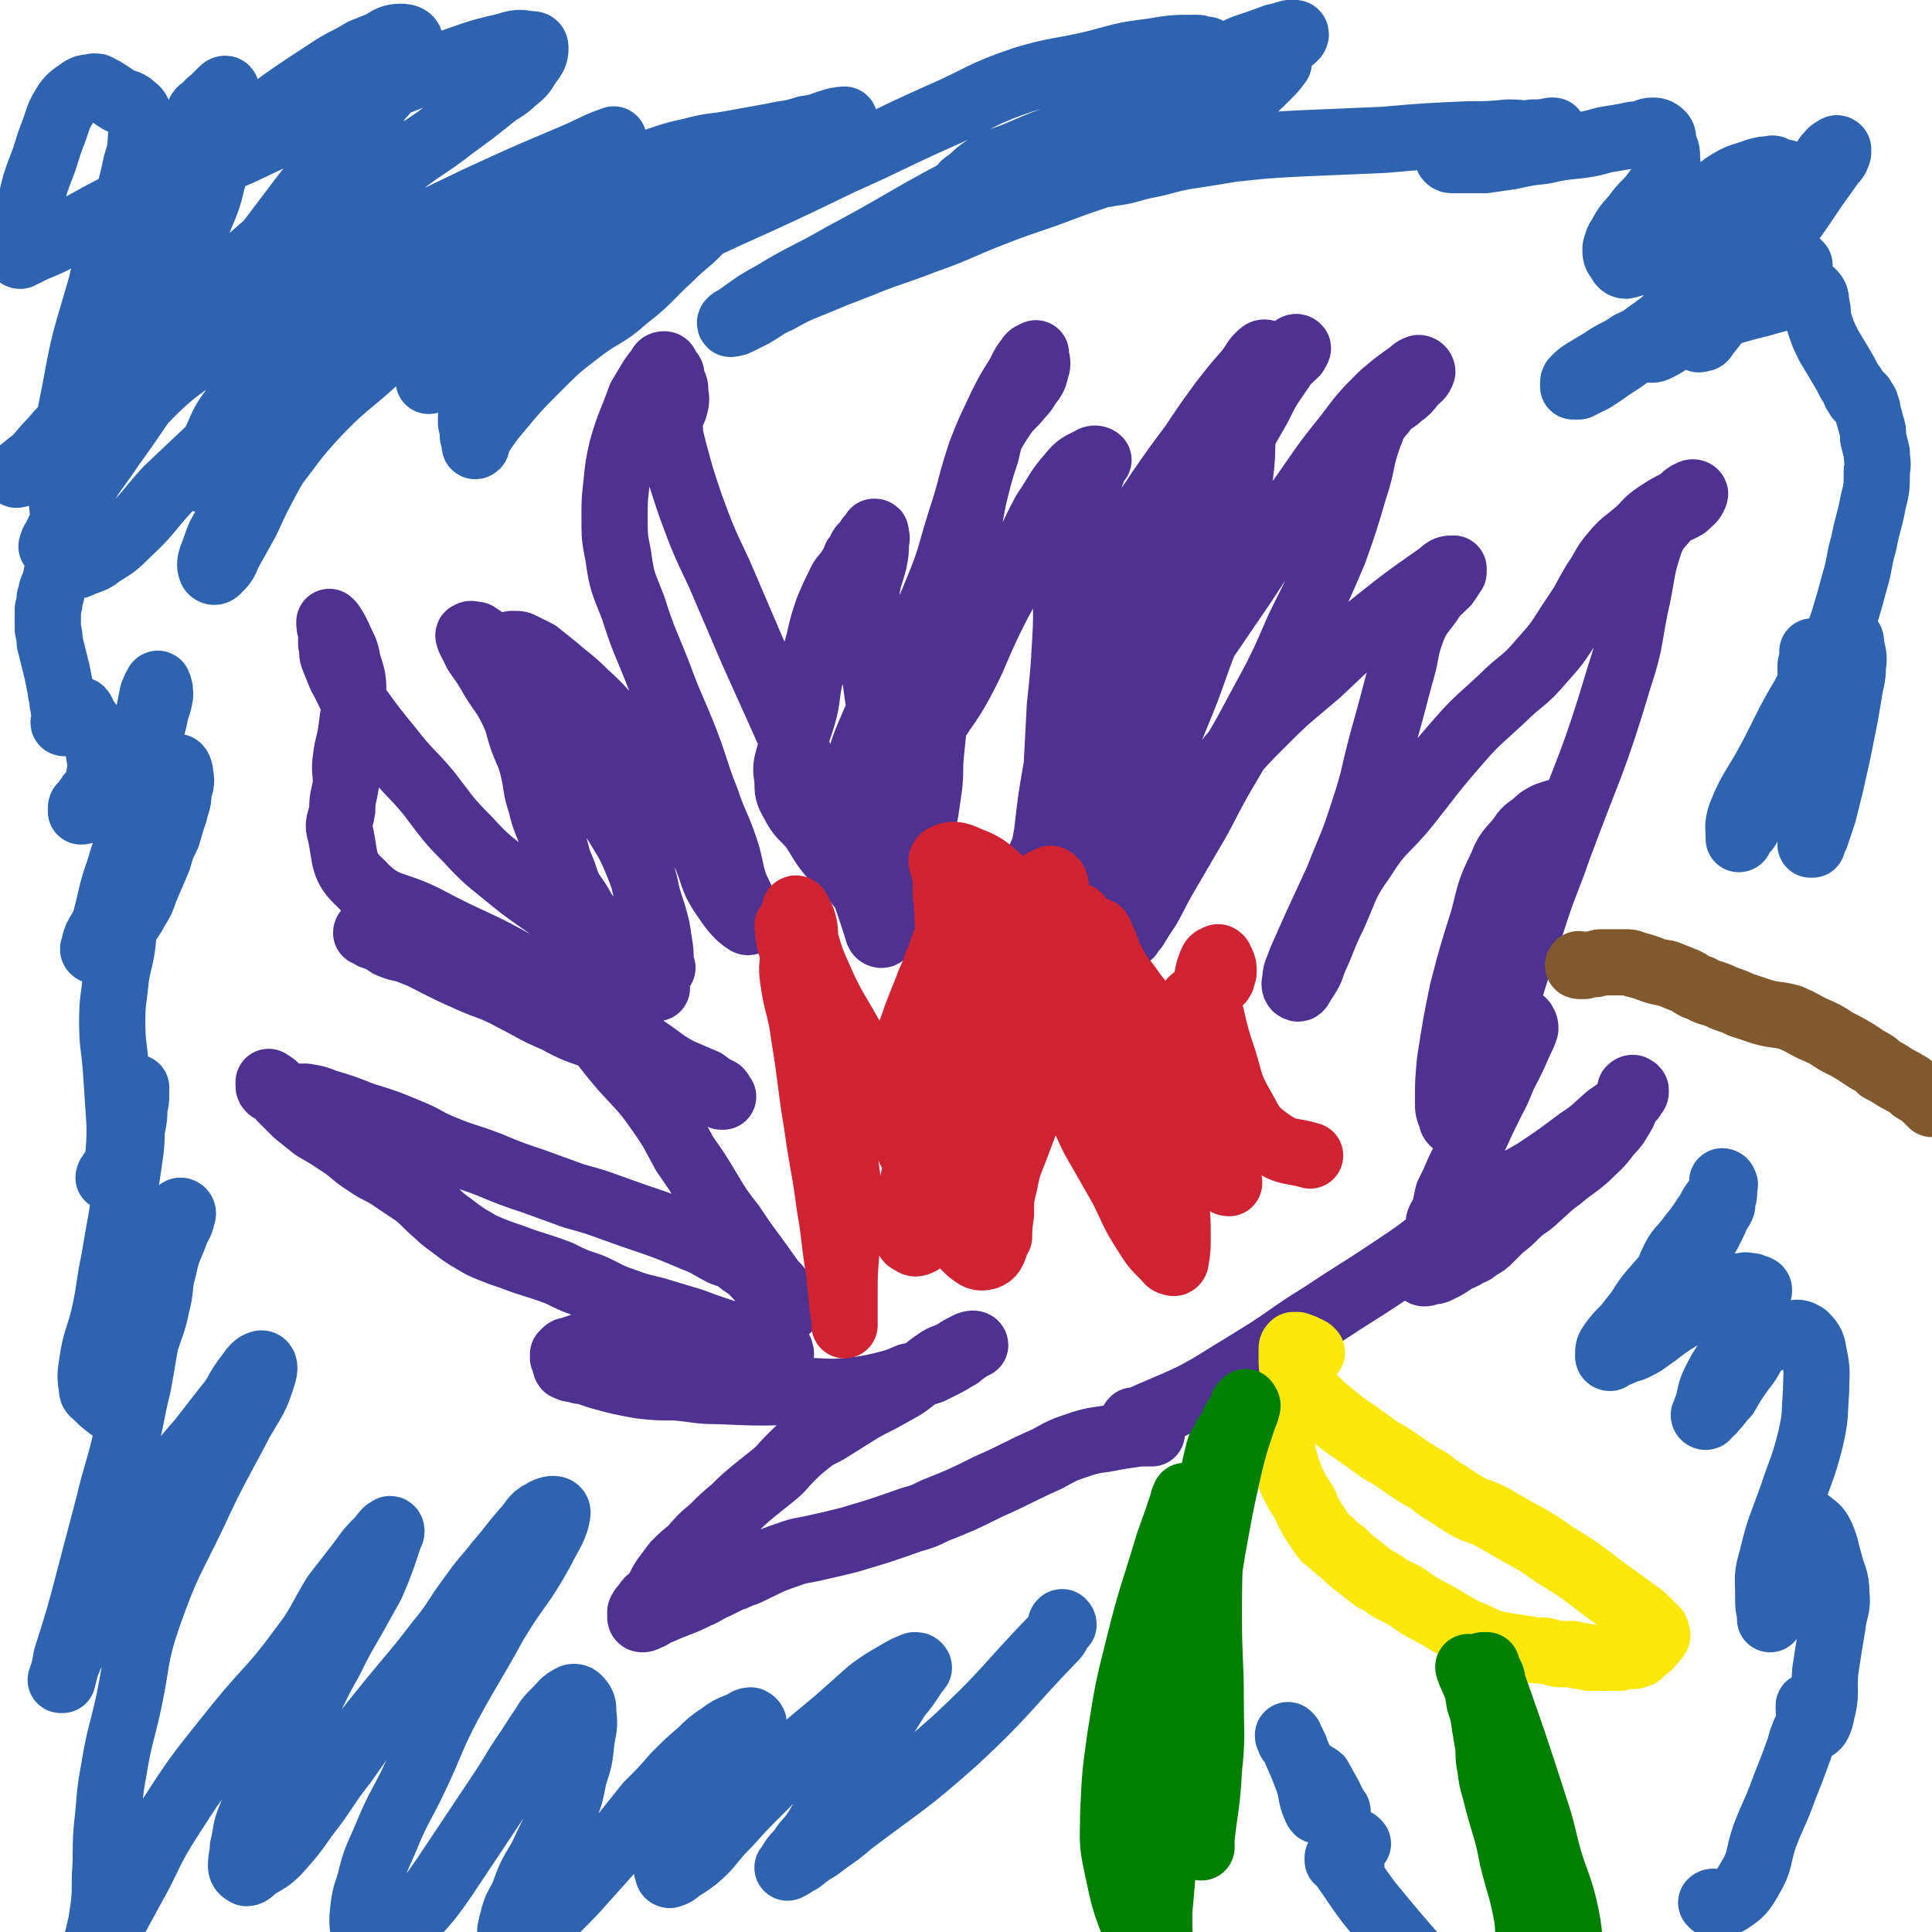
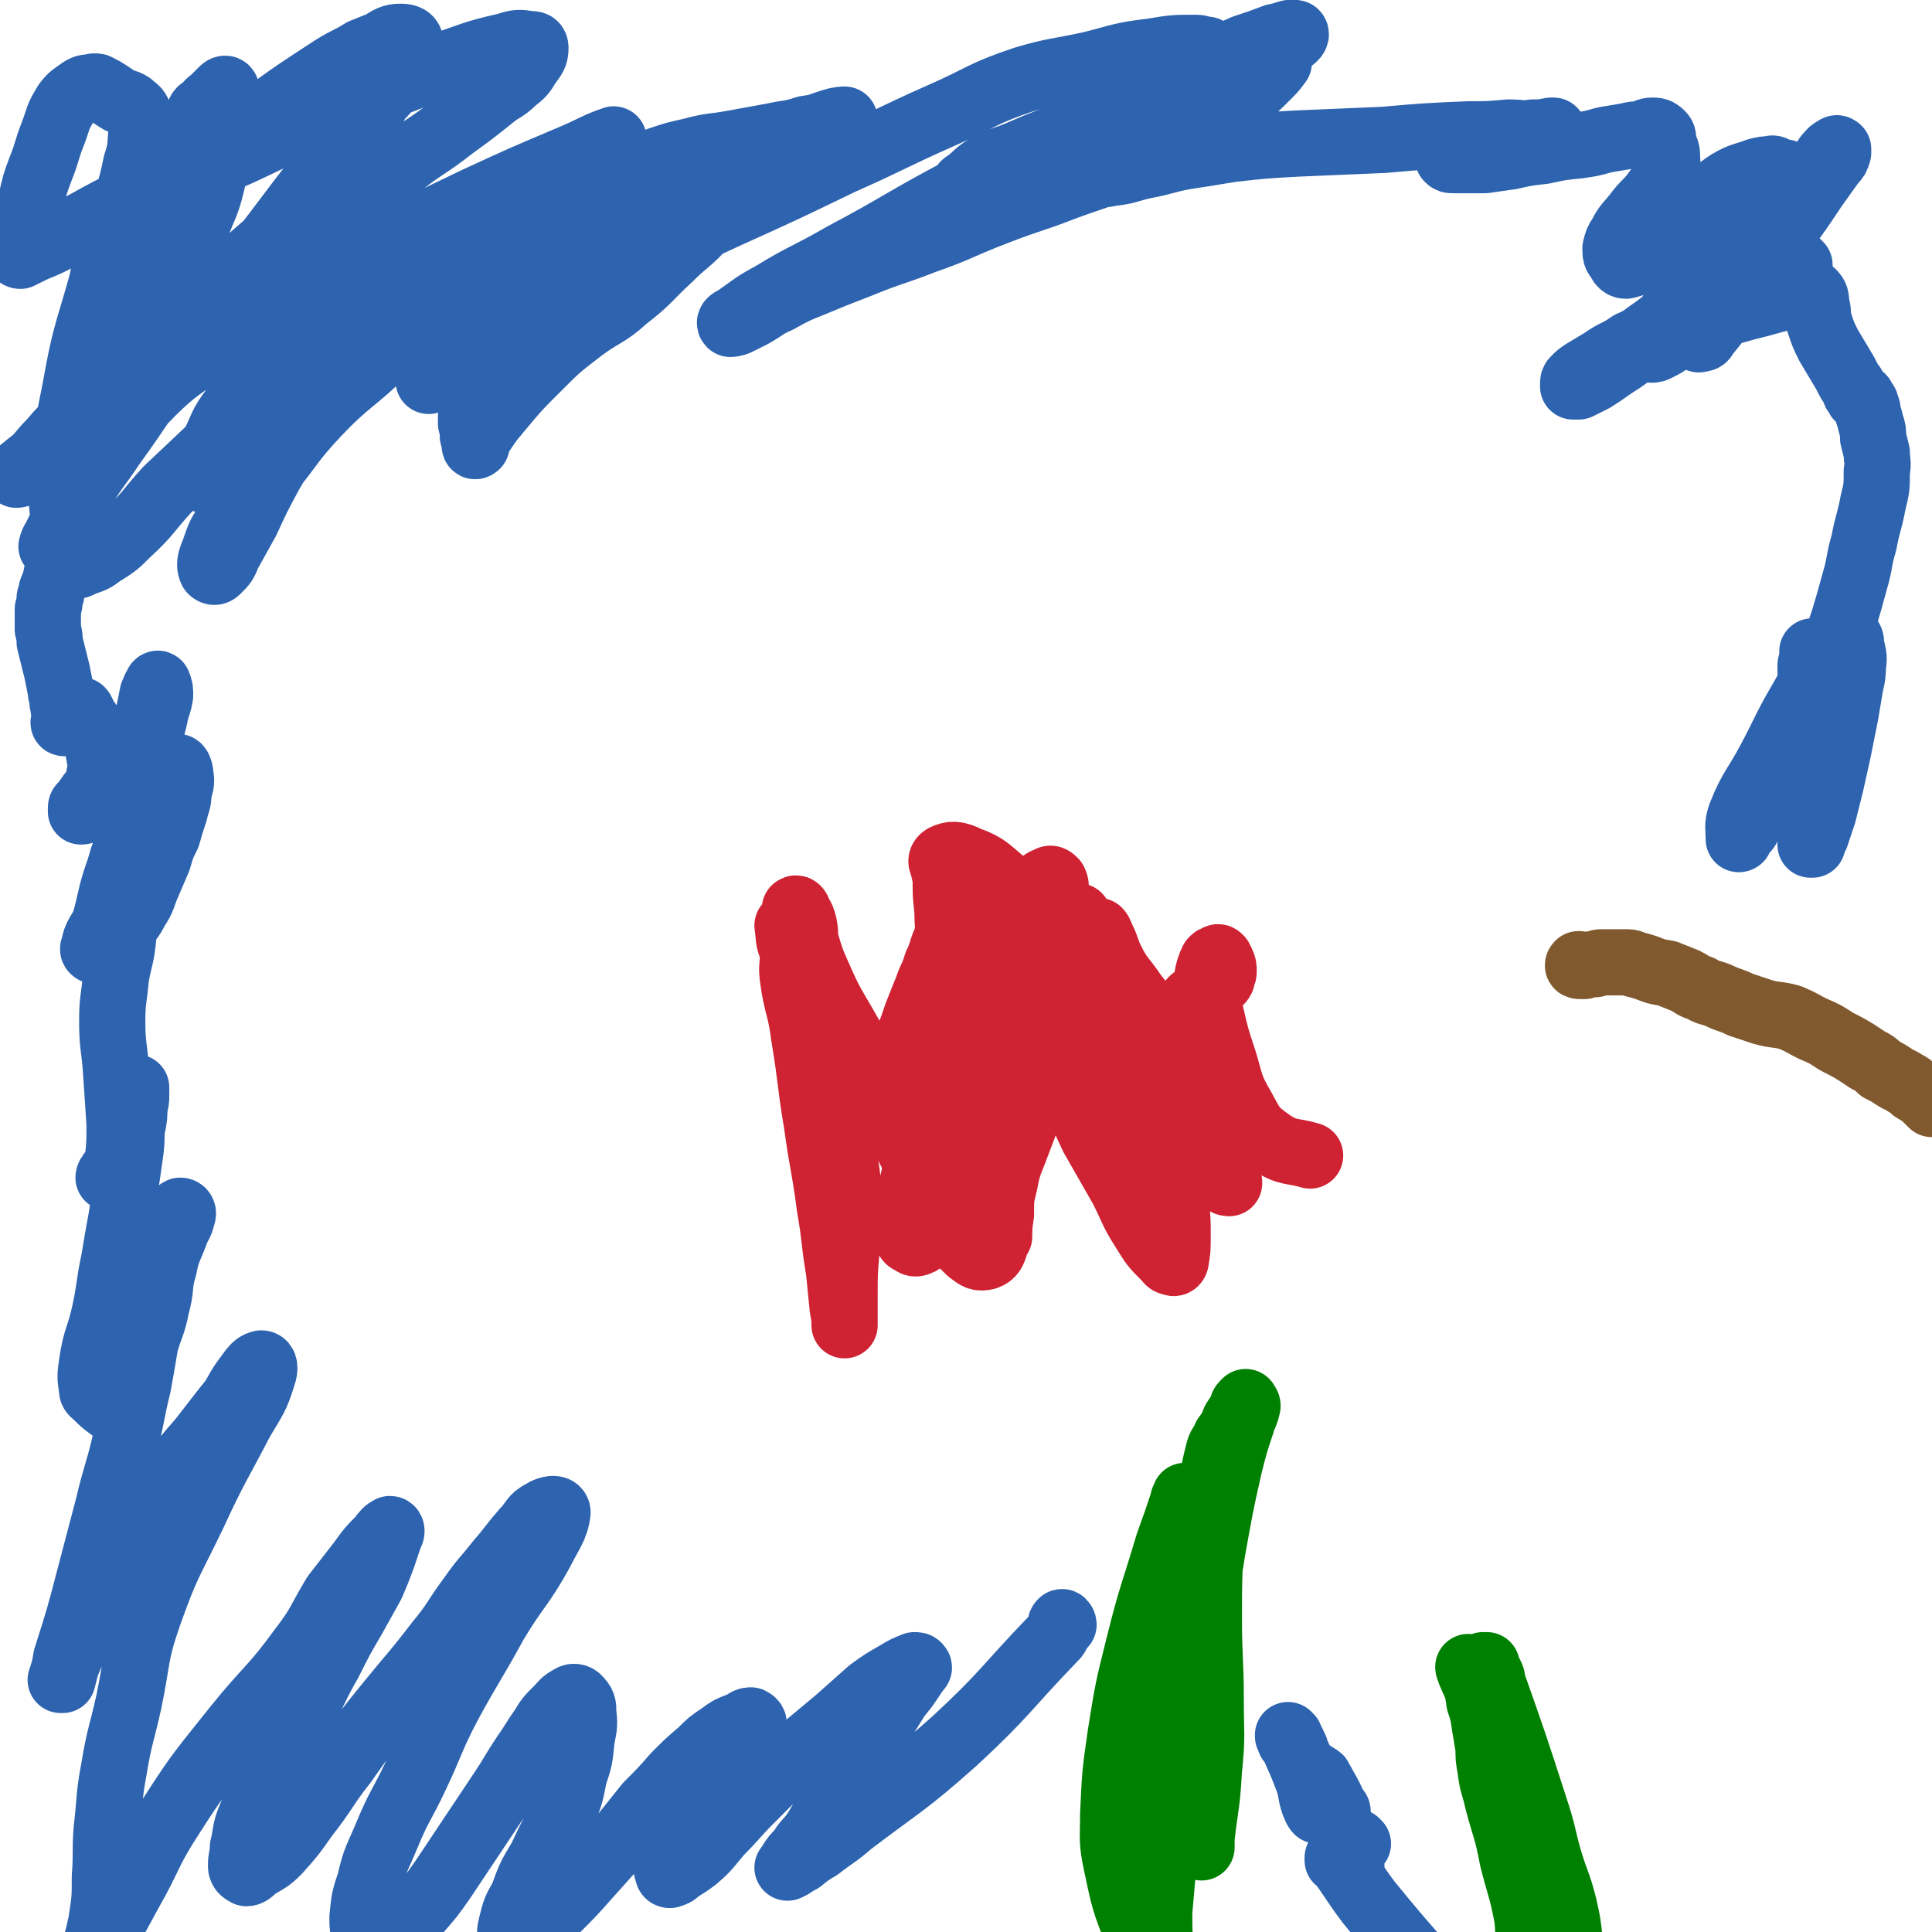
<svg xmlns="http://www.w3.org/2000/svg" viewBox="0 0 1050 1050" version="1.1">
  <g fill="none" stroke="#4D3292" stroke-width="36" stroke-linecap="round" stroke-linejoin="round">
-     <path d="M626,779c0,-1 0,-1 -1,-1 0,0 0,0 0,1 0,0 -1,0 -1,0 -1,0 -1,0 -2,0 -1,0 -1,0 -2,0 0,0 0,0 -1,0 -7,1 -7,1 -13,2 -9,2 -10,1 -19,4 -9,3 -9,3 -18,8 -16,7 -16,8 -32,15 -14,7 -14,7 -29,13 -6,3 -6,3 -13,5 -17,6 -17,6 -34,11 -8,2 -8,2 -17,4 -8,2 -8,1 -16,4 -12,4 -12,5 -23,10 -4,1 -4,2 -8,3 -4,2 -4,2 -8,4 -5,2 -5,3 -10,5 -10,5 -10,4 -21,9 -3,1 -3,2 -6,3 -2,1 -2,1 -3,1 -1,0 -1,-1 -1,-1 0,-1 0,-2 0,-3 1,-2 1,-2 3,-4 1,-2 1,-2 3,-3 1,-2 2,-2 3,-4 2,-3 2,-4 4,-7 3,-4 3,-4 6,-8 4,-4 4,-4 9,-8 5,-6 5,-6 11,-11 6,-6 6,-6 12,-11 5,-5 5,-5 11,-10 5,-4 5,-4 10,-8 5,-4 5,-5 9,-9 5,-5 5,-5 10,-9 6,-5 7,-4 13,-8 8,-5 8,-5 16,-10 7,-4 8,-4 15,-8 7,-4 8,-4 14,-9 6,-4 6,-5 12,-9 4,-3 5,-2 10,-5 3,-2 3,-2 7,-4 2,-1 4,-1 4,0 0,0 -2,1 -4,2 -2,2 -3,2 -5,4 -4,2 -3,2 -7,4 -4,2 -4,2 -8,4 -6,2 -6,2 -12,3 -7,3 -7,3 -15,5 -9,2 -9,2 -19,3 -11,1 -11,0 -22,0 -24,1 -24,1 -48,0 -11,0 -11,-1 -23,-2 -10,0 -10,0 -19,-1 -11,-2 -11,-2 -22,-5 -3,-1 -3,-1 -6,-2 -2,-1 -2,-1 -5,-1 -2,-1 -2,-1 -4,-1 -1,0 -1,0 -3,-1 -1,0 0,-1 -1,-2 0,-1 0,-1 0,-2 -1,-1 -1,-1 -1,-1 0,-1 0,-1 0,-2 0,0 0,0 1,-1 1,-1 1,-1 2,-1 3,-1 3,-1 6,-2 5,-2 5,-2 11,-3 4,-1 4,0 9,0 5,0 5,0 10,1 6,1 6,2 13,3 6,1 6,1 12,2 6,1 6,1 13,1 5,1 5,1 11,1 5,1 5,1 11,2 5,0 5,0 11,0 3,-1 3,-1 6,-1 1,-1 2,-1 2,-2 1,0 0,-1 0,-2 -2,-1 -2,-1 -5,-2 -5,-3 -6,-3 -12,-5 -7,-2 -7,-1 -14,-3 -9,-3 -9,-3 -17,-6 -10,-3 -10,-3 -20,-6 -8,-2 -9,-2 -17,-5 -9,-3 -9,-4 -18,-8 -9,-3 -9,-3 -17,-7 -13,-5 -13,-4 -26,-9 -6,-2 -6,-2 -11,-4 -5,-2 -5,-2 -10,-5 -5,-3 -5,-3 -9,-6 -5,-4 -6,-4 -10,-8 -6,-5 -6,-6 -12,-11 -6,-4 -6,-4 -12,-8 -7,-5 -8,-4 -15,-9 -8,-5 -7,-6 -15,-11 -6,-4 -6,-4 -13,-8 -5,-4 -5,-4 -10,-8 -4,-4 -4,-4 -8,-8 -2,-3 -2,-4 -4,-7 -1,-1 -2,-1 -3,-2 0,0 0,1 0,2 0,1 0,1 1,2 2,1 3,1 5,2 3,1 3,1 7,2 3,0 3,0 7,0 6,1 6,1 11,3 10,3 10,3 20,7 13,4 13,4 25,9 10,4 9,5 19,9 12,5 12,4 25,9 12,5 12,5 24,9 11,4 11,4 22,8 11,3 11,3 22,7 22,8 22,7 43,16 8,3 8,4 16,8 6,2 6,2 11,6 5,3 5,4 9,8 3,4 3,4 6,8 2,3 3,3 6,6 1,1 1,1 3,2 0,0 0,1 0,0 0,-2 0,-2 -1,-5 -3,-5 -3,-5 -7,-9 -5,-7 -5,-7 -10,-14 -6,-8 -6,-8 -12,-17 -7,-9 -7,-9 -13,-19 -6,-10 -6,-10 -13,-20 -6,-11 -6,-12 -13,-22 -9,-13 -10,-13 -20,-24 -13,-15 -12,-17 -27,-29 -17,-14 -18,-13 -37,-24 -17,-9 -17,-9 -35,-15 -13,-5 -14,-4 -27,-7 -6,-1 -6,0 -12,0 -1,0 -2,0 -2,1 0,0 1,0 2,0 1,1 1,2 2,2 2,1 2,0 4,1 3,2 3,3 6,4 5,2 5,1 10,3 8,3 7,3 15,7 8,4 8,4 17,8 11,5 12,4 23,10 12,6 12,7 24,12 11,6 12,6 24,10 12,5 12,4 24,8 10,4 10,5 19,10 7,3 7,3 14,6 4,3 4,3 8,5 1,1 1,2 2,3 0,0 0,0 -1,0 -4,-2 -4,-2 -8,-4 -7,-4 -7,-4 -14,-9 -10,-6 -10,-7 -19,-13 -13,-10 -13,-10 -27,-19 -20,-13 -19,-14 -40,-25 -26,-15 -27,-13 -53,-27 -18,-9 -22,-5 -35,-19 -10,-9 -8,-13 -11,-27 -2,-6 0,-6 1,-13 0,-7 1,-7 2,-14 0,-7 -1,-7 0,-14 1,-8 2,-8 3,-16 1,-9 2,-9 1,-17 0,-10 0,-10 -3,-19 -1,-7 -2,-7 -5,-14 -2,-4 -2,-4 -4,-7 0,0 -1,-1 -1,-1 0,2 0,3 1,5 0,4 0,4 0,7 1,3 0,4 1,7 2,5 2,5 4,10 5,9 4,9 10,18 8,11 8,11 17,22 10,13 11,12 21,24 10,13 10,14 21,25 11,12 11,11 23,21 11,9 12,9 23,17 9,8 9,8 18,15 7,5 7,5 13,11 6,4 5,5 11,9 3,2 4,1 8,3 2,1 2,1 4,3 1,0 1,0 2,1 1,0 1,1 1,1 -1,0 -1,-1 -2,-1 -2,-1 -2,-1 -3,-2 -4,-3 -4,-3 -7,-6 -6,-6 -6,-6 -12,-12 -5,-6 -5,-6 -10,-13 -5,-6 -5,-6 -9,-13 -5,-7 -5,-7 -8,-16 -4,-9 -3,-9 -6,-19 -3,-9 -4,-9 -6,-18 -3,-9 -2,-9 -4,-18 -2,-9 -3,-9 -6,-17 -3,-9 -2,-9 -6,-17 -4,-8 -5,-8 -10,-16 -4,-7 -4,-7 -9,-14 -2,-4 -2,-4 -4,-8 0,-1 -1,-2 0,-2 1,-1 2,0 4,0 3,2 3,2 6,4 2,3 2,3 5,5 3,3 2,3 5,6 6,4 6,3 12,8 7,6 6,6 13,13 7,8 7,8 14,16 7,9 7,9 12,18 6,10 6,10 10,20 5,11 5,11 8,23 4,11 3,11 6,21 2,9 2,9 5,18 2,7 2,7 3,14 1,6 1,6 1,11 0,2 0,2 0,4 0,0 1,0 1,0 -1,-3 -1,-4 -2,-7 -2,-7 -2,-7 -3,-14 -1,-9 -1,-9 -3,-17 -2,-10 -2,-10 -6,-20 -5,-12 -6,-12 -13,-24 -7,-14 -7,-14 -15,-27 -9,-14 -9,-14 -18,-28 -7,-10 -7,-10 -14,-20 -3,-6 -3,-7 -6,-13 -2,-2 -2,-2 -2,-5 0,0 0,-1 0,-1 1,0 1,0 2,0 2,0 2,0 4,1 4,2 4,2 8,4 5,4 5,4 10,8 8,7 8,6 16,14 10,9 10,10 19,21 10,11 11,10 20,22 8,10 8,10 14,21 7,12 7,13 13,25 4,10 3,11 8,19 6,9 9,13 14,16 2,1 0,-3 -1,-6 -2,-8 -3,-7 -6,-15 -3,-10 -2,-11 -6,-22 -4,-11 -5,-11 -9,-23 -6,-15 -5,-15 -11,-31 -7,-18 -8,-18 -15,-37 -7,-18 -8,-18 -14,-37 -5,-13 -6,-13 -8,-28 -2,-10 -2,-10 -2,-21 0,-9 0,-9 1,-18 1,-10 1,-10 3,-19 4,-14 5,-14 10,-28 3,-5 3,-5 6,-10 2,-3 2,-3 4,-5 1,-2 1,-3 3,-3 1,0 1,1 2,3 2,2 2,2 2,5 1,3 2,3 2,6 0,4 1,4 0,8 -1,5 -3,4 -3,8 0,8 0,8 2,16 4,15 4,15 9,30 7,19 7,19 16,38 9,21 9,21 18,42 9,20 9,20 18,40 7,16 7,16 15,33 6,13 6,13 12,27 4,9 4,9 8,18 2,5 3,4 5,8 0,0 0,1 0,1 -3,-4 -2,-4 -5,-7 -4,-4 -5,-3 -9,-8 -6,-7 -6,-8 -11,-16 -6,-7 -7,-6 -11,-14 -3,-5 -3,-6 -3,-12 -1,-7 -1,-7 1,-14 3,-10 4,-10 7,-20 3,-10 2,-11 4,-21 3,-10 2,-10 5,-20 2,-9 2,-9 5,-18 3,-7 3,-7 6,-13 2,-5 3,-4 6,-9 2,-3 2,-3 3,-6 2,-2 2,-2 3,-5 1,-2 2,-1 3,-3 1,-1 0,-1 1,-2 1,-2 2,-1 3,-3 0,0 0,-1 0,-1 1,0 1,0 1,1 0,2 1,2 0,4 0,6 0,6 -1,11 -2,8 -3,8 -4,16 0,12 0,13 2,25 1,16 2,16 4,32 3,17 2,17 5,34 2,15 2,15 4,29 1,13 2,13 1,26 -2,20 -2,22 -7,40 0,2 -3,1 -3,-1 -9,-29 -12,-30 -16,-60 -2,-12 1,-12 4,-24 4,-15 4,-15 10,-29 7,-16 8,-16 16,-32 9,-20 10,-19 18,-39 8,-19 7,-20 13,-39 6,-18 5,-19 11,-37 5,-13 5,-12 11,-25 4,-8 4,-8 9,-16 3,-5 2,-5 6,-10 1,-2 2,-2 4,-3 0,0 0,1 0,2 1,3 1,4 0,7 -1,4 -1,4 -4,8 -3,5 -3,4 -7,9 -5,5 -5,5 -9,11 -5,8 -5,8 -7,17 -4,12 -4,13 -7,25 -3,16 -3,16 -6,31 -3,16 -3,16 -6,33 -3,14 -3,14 -5,28 -2,13 -2,13 -4,26 -1,10 -1,10 -2,20 -1,9 0,9 -1,18 -1,7 -1,7 -2,14 -1,4 -1,4 -2,9 -1,5 -1,5 -3,9 0,1 -1,1 -2,2 -1,0 -1,0 -2,0 -2,-5 -3,-6 -3,-12 -1,-8 -1,-8 0,-17 2,-9 2,-9 6,-17 5,-11 5,-11 11,-22 7,-11 8,-11 14,-22 8,-15 7,-15 14,-30 8,-17 9,-17 17,-33 8,-15 7,-15 15,-30 7,-10 6,-11 14,-20 4,-5 5,-5 11,-8 1,-1 3,-1 4,0 0,0 -1,1 -2,2 -1,3 -1,3 -2,6 -2,3 -2,3 -4,7 -3,5 -4,4 -6,9 -2,7 -1,7 -2,15 -1,12 -1,12 -2,24 0,17 1,17 0,34 -1,18 -1,18 -3,37 -1,19 -1,19 -2,38 -2,16 -3,16 -4,31 -1,12 0,12 0,24 -1,5 0,5 -1,10 -1,1 -2,2 -2,1 -1,-4 -2,-5 -1,-11 0,-12 1,-12 3,-24 2,-17 2,-18 5,-35 4,-21 5,-21 10,-41 5,-23 3,-24 11,-46 6,-18 7,-18 16,-35 9,-16 10,-15 19,-29 9,-13 9,-13 18,-25 8,-12 8,-12 16,-23 7,-9 7,-9 14,-17 4,-5 4,-7 8,-10 1,-1 3,0 3,1 -1,3 -2,4 -5,7 -5,4 -6,3 -10,8 -6,7 -7,6 -11,14 -7,13 -6,14 -11,28 -9,22 -8,23 -17,45 -11,25 -12,25 -23,50 -9,23 -10,23 -19,46 -7,18 -6,18 -13,35 -4,12 -4,12 -9,25 -3,9 -3,9 -7,18 -2,4 -2,4 -3,8 -1,0 -1,0 -1,0 3,-5 4,-5 6,-9 6,-12 5,-12 10,-24 9,-17 10,-17 19,-34 12,-21 12,-21 23,-43 14,-27 15,-27 27,-55 11,-27 9,-28 21,-55 7,-19 8,-18 18,-36 5,-10 5,-10 12,-20 3,-5 4,-5 8,-9 1,-2 2,-3 1,-3 0,-1 -2,0 -3,1 -4,4 -3,4 -7,8 -5,6 -7,5 -11,12 -5,8 -5,8 -7,18 -3,14 -1,15 -3,30 -2,16 -2,16 -5,33 -4,17 -3,17 -8,34 -4,17 -4,17 -10,33 -6,17 -6,17 -13,34 -7,17 -7,17 -14,33 -6,13 -6,13 -12,27 -4,9 -4,10 -9,19 -3,5 -3,5 -7,9 -3,1 -5,2 -6,0 -2,-3 -3,-5 -2,-11 1,-10 1,-11 5,-20 5,-12 5,-12 12,-23 8,-14 8,-14 17,-28 11,-19 11,-18 24,-37 15,-22 15,-22 30,-44 15,-23 15,-23 31,-46 12,-17 12,-18 25,-34 9,-12 9,-12 19,-22 7,-6 7,-6 14,-11 3,-2 3,-3 6,-4 1,0 2,1 2,2 -1,3 -2,3 -5,6 -3,4 -3,4 -7,7 -4,4 -6,3 -9,8 -5,6 -5,6 -8,14 -5,14 -3,14 -8,29 -5,17 -5,17 -11,34 -9,21 -9,21 -19,41 -10,23 -10,23 -22,45 -10,19 -10,18 -21,37 -9,16 -8,16 -17,31 -7,12 -7,12 -14,24 -4,7 -4,8 -8,15 -4,6 -4,6 -7,11 -2,2 -2,2 -3,4 -1,0 -1,0 -1,0 0,-1 -1,-2 0,-3 2,-6 2,-6 5,-12 5,-10 4,-10 10,-20 7,-12 8,-12 16,-25 9,-14 8,-14 18,-28 12,-15 12,-15 26,-29 13,-13 14,-13 28,-25 13,-12 13,-13 27,-24 20,-16 20,-16 40,-30 3,-3 4,-3 7,-3 0,0 0,1 0,2 -2,3 -2,3 -4,6 -5,5 -5,4 -9,10 -5,7 -6,7 -9,14 -5,13 -3,13 -7,26 -5,19 -5,19 -10,37 -5,19 -4,19 -10,37 -6,19 -7,19 -14,37 -6,13 -6,13 -12,26 -4,9 -4,9 -8,18 -2,6 -3,6 -3,11 -1,2 0,4 1,4 1,1 2,-1 3,-3 4,-6 4,-6 6,-12 6,-13 5,-13 11,-25 7,-16 6,-17 16,-31 10,-16 12,-14 24,-29 12,-15 12,-16 25,-31 12,-14 12,-13 26,-26 11,-11 12,-9 22,-21 10,-11 9,-11 17,-23 7,-10 6,-10 12,-20 5,-7 4,-8 10,-15 5,-6 6,-6 12,-11 6,-5 5,-6 11,-10 6,-4 6,-4 12,-7 4,-3 4,-4 7,-5 1,-1 3,0 2,1 -1,3 -2,3 -5,6 -5,3 -6,2 -10,6 -5,6 -6,6 -9,13 -5,15 -4,15 -7,30 -5,22 -3,23 -10,44 -14,47 -16,47 -33,93 -7,20 -8,20 -14,39 -10,30 -10,30 -19,61 -3,10 -2,10 -4,20 -2,7 -3,7 -6,14 -2,5 -1,6 -4,10 -2,3 -2,4 -5,5 -2,1 -3,1 -5,0 -1,-1 -1,-1 -1,-2 -2,-5 -2,-5 -2,-9 0,-11 0,-11 1,-22 3,-19 3,-20 7,-39 5,-19 5,-19 11,-38 4,-15 3,-15 10,-29 3,-8 4,-8 10,-15 3,-5 4,-5 8,-8 3,-3 3,-3 7,-5 1,0 1,0 3,-1 1,0 2,-1 1,0 -1,4 -2,5 -4,10 -3,7 -3,7 -5,14 -4,11 -3,12 -7,23 -5,15 -6,15 -13,30 -7,15 -7,15 -14,30 -6,12 -6,11 -11,23 -2,6 -2,7 -3,13 -1,3 0,3 0,5 1,1 1,1 2,2 0,1 1,1 1,1 3,-2 3,-2 4,-5 5,-7 4,-7 9,-14 4,-6 5,-5 11,-11 3,-3 3,-3 7,-6 2,-1 2,-2 4,-2 1,0 2,0 2,1 1,1 1,2 1,3 -1,3 -1,3 -3,7 -3,7 -3,7 -6,13 -5,9 -4,10 -9,19 -5,10 -5,10 -10,21 -4,9 -4,9 -8,17 -3,7 -3,7 -6,13 -1,4 -1,5 -2,9 -1,3 -2,3 -3,6 0,2 0,2 0,4 0,1 0,0 0,0 1,0 1,0 2,0 1,-1 1,-1 2,-2 9,-5 8,-5 17,-10 15,-10 15,-10 31,-19 12,-8 12,-8 24,-17 9,-6 8,-6 16,-13 6,-4 6,-4 11,-9 2,-1 2,-1 3,-3 1,-1 1,-1 1,-2 0,-1 0,-1 -1,-1 0,-1 -1,-1 -2,0 0,0 0,0 0,1 -1,2 -1,2 -1,4 -2,4 -1,4 -3,8 -3,5 -3,6 -8,11 -5,7 -6,7 -12,13 -7,6 -7,5 -14,11 -7,5 -6,5 -13,11 -5,5 -6,4 -11,9 -4,4 -4,4 -8,7 -3,3 -3,3 -6,6 -3,3 -3,3 -7,5 -2,2 -2,2 -5,3 -4,3 -5,2 -9,5 -3,2 -3,2 -7,4 -2,1 -2,1 -5,1 -2,1 -2,1 -3,1 -1,0 -1,-1 -1,-1 1,-2 0,-2 1,-3 3,-4 3,-4 6,-7 5,-6 5,-6 10,-11 5,-5 5,-5 10,-10 3,-3 2,-3 5,-7 2,-2 2,-2 3,-3 1,-1 0,0 0,1 0,1 0,1 0,2 -3,3 -3,3 -7,6 -8,6 -8,6 -17,11 -14,11 -14,11 -29,21 -18,12 -19,12 -37,24 -18,11 -17,12 -35,23 -13,8 -13,8 -26,16 -9,5 -9,5 -18,9 -7,3 -7,3 -14,6 -4,2 -5,2 -9,4 -1,1 -1,2 -2,2 0,0 0,0 1,0 0,-1 0,-2 1,-3 " />
-   </g>
+     </g>
  <g fill="none" stroke="#CF2233" stroke-width="36" stroke-linecap="round" stroke-linejoin="round">
    <path d="M517,625c0,-1 -1,-1 -1,-1 -1,0 0,1 -1,1 -2,-1 -3,-1 -5,-2 -1,-1 -1,-1 -2,-2 -1,-1 -1,-1 -2,-2 -3,-7 -3,-7 -6,-15 -3,-10 -4,-9 -6,-20 -1,-7 -1,-7 -1,-14 1,-7 1,-7 3,-12 2,-6 2,-6 4,-11 2,-5 2,-5 4,-10 2,-6 3,-6 5,-13 3,-6 2,-6 5,-13 2,-3 2,-3 4,-6 0,-1 1,-3 1,-2 0,1 0,2 -1,5 -1,5 -1,5 -3,10 -2,5 -3,5 -5,10 -3,7 -4,7 -5,15 -2,12 0,12 -1,24 -2,18 -2,18 -3,35 -2,15 -1,15 -3,31 -2,12 -3,12 -5,24 0,7 -1,7 0,14 0,3 1,3 3,4 1,1 2,1 4,0 1,-1 1,-1 3,-2 2,-2 2,-2 3,-4 2,-3 2,-4 2,-7 2,-5 2,-5 2,-10 1,-7 1,-7 2,-15 0,-10 0,-10 1,-19 2,-13 3,-13 4,-25 2,-13 1,-13 4,-26 2,-13 2,-13 7,-27 4,-12 4,-12 10,-24 6,-10 6,-10 13,-20 5,-7 6,-7 12,-13 3,-3 4,-4 7,-5 1,-1 2,0 3,1 1,2 1,3 0,6 -1,4 -2,4 -4,8 -2,5 -3,5 -5,9 -3,9 -2,9 -4,17 -3,12 -3,12 -4,23 -3,17 -2,17 -4,33 -2,17 -3,17 -5,33 -2,14 -2,14 -3,28 -1,10 -1,10 -1,21 0,6 0,6 0,12 0,1 0,4 0,3 0,-3 0,-6 1,-12 0,-9 0,-9 2,-17 2,-11 3,-11 7,-22 5,-13 5,-13 9,-27 5,-13 5,-13 8,-27 3,-15 2,-15 5,-30 3,-12 3,-12 6,-25 2,-6 2,-6 4,-12 0,-1 1,-2 1,-2 1,1 1,2 1,5 0,5 -1,5 -2,9 -1,7 -2,7 -2,13 0,11 1,11 3,22 4,13 4,13 9,26 6,15 5,16 12,31 6,11 7,11 14,22 4,7 4,7 9,14 3,4 3,4 7,8 1,2 1,2 2,4 0,0 1,0 1,0 -1,-4 -1,-5 -3,-9 -2,-9 -3,-9 -6,-17 -4,-12 -3,-13 -8,-25 -5,-13 -6,-13 -12,-27 -5,-12 -5,-12 -9,-25 -3,-9 -2,-10 -4,-20 -1,-6 -1,-6 -1,-13 0,-4 0,-4 0,-8 0,-1 0,-2 0,-2 1,1 1,2 2,4 3,6 2,6 5,12 5,10 6,9 12,18 10,13 11,12 20,26 8,14 8,14 14,29 4,12 3,12 7,24 2,8 2,8 5,15 1,4 1,4 4,8 0,1 2,1 2,1 0,-1 0,-2 -1,-4 -3,-5 -3,-5 -6,-10 -3,-5 -4,-5 -6,-11 -4,-8 -3,-8 -7,-17 -4,-9 -4,-9 -10,-18 -6,-11 -6,-11 -13,-21 -9,-12 -9,-12 -19,-24 -13,-15 -12,-16 -26,-30 -15,-15 -16,-14 -33,-27 -10,-8 -10,-10 -21,-14 -6,-3 -9,-3 -13,-1 -3,2 0,4 0,7 1,4 1,4 1,9 0,9 1,9 1,17 1,16 0,16 1,32 1,17 1,17 2,35 1,17 1,17 2,34 1,13 1,13 3,25 0,9 1,9 2,17 0,6 0,6 0,11 0,3 0,5 -1,6 -1,1 -3,0 -4,-1 -5,-5 -4,-6 -7,-12 -6,-9 -5,-9 -11,-17 -8,-13 -8,-12 -16,-24 -10,-15 -11,-15 -20,-30 -10,-15 -10,-16 -20,-31 -8,-14 -9,-13 -15,-27 -3,-7 -2,-7 -3,-14 0,0 1,-1 1,0 1,3 0,3 0,7 1,4 1,4 2,9 0,6 -1,6 0,13 2,15 4,15 6,31 4,24 3,24 7,48 3,22 4,22 7,45 3,17 2,17 5,35 1,10 1,10 2,20 1,5 1,7 1,9 0,1 0,-1 0,-3 0,-7 0,-7 0,-14 0,-11 0,-11 1,-23 0,-13 2,-13 1,-26 0,-16 -1,-16 -3,-31 -3,-20 -3,-20 -7,-40 -5,-22 -6,-22 -12,-44 -3,-16 -4,-16 -6,-32 -1,-6 -1,-8 -1,-13 1,-1 2,1 2,2 2,3 2,3 3,7 1,5 0,5 1,9 3,10 3,10 7,19 7,16 8,16 17,32 10,19 11,19 21,39 10,19 9,19 19,37 7,14 6,15 14,27 4,8 5,8 11,14 4,3 5,4 9,3 3,-1 4,-3 5,-7 2,-8 0,-8 0,-17 1,-10 1,-10 1,-21 0,-14 0,-14 0,-28 1,-16 0,-16 1,-31 2,-13 2,-14 5,-26 2,-10 3,-10 6,-19 2,-5 2,-6 5,-11 1,-1 2,-2 3,-2 1,-1 1,0 1,1 1,3 0,3 0,6 -1,6 -2,6 -1,11 0,8 0,8 3,16 5,14 6,14 13,28 8,18 8,18 16,35 8,14 8,14 16,28 6,12 5,12 12,23 5,8 5,8 11,14 2,2 2,3 4,3 1,1 2,0 2,-1 1,-6 1,-6 1,-13 0,-9 0,-9 -1,-19 -1,-10 -1,-10 -1,-20 -1,-14 -1,-14 0,-29 0,-13 1,-13 2,-27 1,-9 1,-9 2,-18 1,-4 1,-4 3,-9 1,-3 0,-3 2,-5 1,-2 2,-2 3,-3 1,-1 1,0 3,-1 2,-2 2,-1 4,-3 2,-1 2,-1 4,-3 1,-1 2,-1 3,-3 0,-2 1,-2 1,-4 0,-2 0,-3 -1,-5 -1,-1 -1,-1 -1,-2 -1,-1 -1,-1 -2,0 -1,0 -1,0 -2,1 -1,2 -1,2 -2,5 -1,4 -1,4 -1,8 0,8 0,8 2,16 3,13 3,13 7,25 4,13 3,14 10,26 6,11 6,12 16,19 9,6 11,4 21,7 " />
  </g>
  <g fill="none" stroke="#FAE80B" stroke-width="36" stroke-linecap="round" stroke-linejoin="round">
-     <path d="M690,769c-1,0 -1,0 -1,-1 -1,0 0,0 0,-1 -1,0 -1,0 -1,0 1,0 1,0 2,1 0,1 0,1 1,2 0,1 0,1 1,2 2,8 2,8 5,17 2,8 2,8 5,16 3,6 3,6 7,12 2,5 2,5 5,10 2,3 2,3 4,6 2,3 2,3 5,5 3,3 3,3 7,6 4,4 4,4 8,7 5,4 5,4 9,7 4,2 4,2 8,5 4,2 4,2 8,4 5,3 4,3 9,6 5,3 6,3 11,6 5,3 5,3 10,6 4,2 4,2 9,4 4,2 4,2 9,4 5,1 5,1 10,2 4,0 4,1 8,1 5,1 5,1 10,1 4,1 4,1 8,2 4,0 4,0 8,0 2,1 2,1 5,1 2,1 2,0 4,1 1,0 1,0 3,0 1,0 1,0 3,0 1,0 0,0 1,0 1,-1 1,0 2,0 1,0 1,0 3,0 2,0 2,0 4,0 2,-1 2,-1 4,-1 2,0 2,0 4,0 1,-1 1,-1 3,-1 1,-2 1,-2 3,-3 2,-1 2,-1 3,-3 2,-1 1,-1 3,-3 0,0 0,0 0,-1 1,0 1,0 0,-1 0,-1 0,-1 0,-2 -4,-4 -4,-4 -7,-7 -11,-8 -11,-8 -22,-16 -13,-10 -13,-10 -26,-18 -10,-7 -10,-7 -21,-13 -7,-4 -7,-4 -14,-8 -6,-3 -6,-2 -12,-5 -5,-3 -5,-3 -11,-7 -5,-3 -5,-3 -10,-7 -7,-4 -7,-4 -13,-8 -7,-5 -7,-5 -14,-9 -7,-5 -7,-5 -14,-10 -6,-4 -6,-4 -12,-9 -5,-4 -5,-4 -10,-9 -4,-3 -5,-3 -8,-8 -2,-2 -2,-3 -3,-6 -1,-3 -1,-4 -1,-7 0,-3 0,-3 0,-6 0,-1 0,-1 1,-2 1,0 1,0 2,0 3,1 3,1 7,3 0,0 0,0 1,1 " />
-   </g>
+     </g>
  <g fill="none" stroke="#81592F" stroke-width="36" stroke-linecap="round" stroke-linejoin="round">
    <path d="M859,525c-1,0 -2,0 -1,-1 0,0 1,1 2,1 0,0 0,0 1,0 3,-1 3,-1 6,-1 2,-1 2,-1 4,-1 1,0 1,0 2,0 1,0 1,0 2,0 1,0 1,0 2,0 1,0 1,0 2,0 2,0 2,0 4,0 3,0 3,0 5,1 4,1 4,1 7,2 5,2 5,2 11,3 5,2 5,2 10,4 4,2 4,3 8,4 5,3 5,2 10,4 6,3 6,2 12,5 6,2 6,2 12,4 7,2 8,1 15,3 7,3 6,3 12,6 7,3 7,3 13,7 6,3 6,3 11,6 3,2 3,2 6,4 4,2 4,2 7,5 4,2 4,2 7,4 3,2 4,2 7,4 2,1 2,1 4,3 5,3 5,3 9,7 0,0 0,0 1,1 " />
  </g>
  <g fill="none" stroke="#008000" stroke-width="36" stroke-linecap="round" stroke-linejoin="round">
    <path d="M644,819c0,0 -1,-1 -1,-1 0,-1 1,-1 1,-2 0,0 0,0 0,-1 0,-1 0,-1 0,-1 0,-1 0,-1 0,-1 0,0 0,1 0,1 -1,1 -1,1 -1,2 -4,12 -4,12 -8,23 -8,27 -9,27 -16,55 -6,24 -6,24 -10,49 -3,21 -3,21 -4,43 0,14 -1,14 2,28 4,19 4,19 11,37 2,7 3,7 6,13 4,5 4,5 8,10 2,3 3,3 5,6 1,1 2,2 2,3 0,0 -1,0 -2,0 -2,-3 -2,-3 -3,-7 -2,-8 -2,-8 -3,-16 -1,-10 -1,-10 -1,-21 1,-11 1,-11 2,-23 1,-13 1,-13 3,-25 2,-18 1,-18 3,-35 5,-26 5,-26 10,-52 6,-31 6,-31 11,-62 4,-22 4,-23 9,-45 3,-12 3,-12 7,-24 1,-4 2,-4 3,-9 0,-1 -1,-1 -1,-2 0,0 -1,1 -1,1 -1,1 -1,2 -1,3 -2,3 -2,3 -4,6 -2,5 -2,5 -5,9 -2,5 -3,4 -4,9 -2,8 -2,8 -3,16 -1,16 -1,16 -1,32 -1,21 -1,21 -1,42 0,22 1,22 1,44 0,19 1,19 -1,38 -1,19 -2,19 -4,37 0,2 0,2 0,5 " />
    <path d="M807,906c0,0 -1,0 -1,-1 0,0 1,0 1,0 1,0 1,0 1,0 0,1 0,1 0,2 1,2 1,2 2,3 1,2 1,2 1,4 12,34 12,34 23,68 5,15 4,15 8,29 4,13 5,13 8,25 2,9 2,9 3,18 1,3 2,4 2,7 -1,2 -2,1 -4,2 -6,0 -6,0 -11,0 -3,0 -3,0 -5,0 -1,0 -1,0 -2,0 0,0 0,-1 0,-1 -1,-1 -1,-1 -1,-3 -2,-8 -1,-9 -2,-17 -3,-16 -4,-16 -8,-32 -3,-16 -4,-16 -8,-31 -2,-9 -3,-9 -4,-18 -1,-5 -1,-6 -1,-11 -1,-6 -1,-6 -2,-12 -1,-7 -1,-7 -3,-13 -1,-7 -1,-7 -3,-13 0,-2 0,-2 -2,-5 0,0 0,0 -1,-1 0,0 0,0 0,0 0,1 1,2 1,3 3,7 3,7 6,13 6,12 7,12 12,25 6,14 4,14 9,28 5,12 5,12 9,23 2,7 2,7 4,14 " />
  </g>
  <g fill="none" stroke="#2D63AF" stroke-width="36" stroke-linecap="round" stroke-linejoin="round">
    <path d="M578,883c0,-1 -1,-2 -1,-1 -1,0 0,1 0,2 -1,1 -1,1 -2,3 -1,2 -1,2 -2,3 -27,28 -26,30 -54,56 -27,24 -28,23 -57,45 -8,7 -8,6 -17,13 -5,3 -5,3 -10,7 -2,1 -2,1 -5,3 -1,0 -2,1 -2,1 0,0 1,-1 2,-3 2,-3 2,-3 5,-6 3,-5 3,-4 7,-9 4,-6 4,-7 8,-13 5,-7 5,-6 9,-13 4,-7 4,-7 8,-14 5,-8 5,-8 9,-16 5,-8 5,-8 10,-16 3,-5 4,-5 8,-11 2,-3 2,-3 4,-6 1,-1 2,-2 1,-2 0,-1 -1,-1 -2,-1 -5,2 -5,2 -10,5 -7,4 -7,4 -14,9 -9,8 -9,8 -18,16 -12,10 -12,10 -24,20 -11,11 -11,11 -23,23 -9,9 -8,9 -17,18 -6,7 -6,8 -13,14 -4,3 -4,3 -9,6 -2,2 -2,2 -5,3 0,0 -1,0 -1,-1 -1,-3 -1,-3 0,-6 3,-6 3,-6 7,-13 5,-7 5,-7 10,-15 5,-7 5,-7 9,-14 4,-5 4,-5 8,-11 4,-6 4,-6 7,-11 3,-5 4,-4 5,-9 1,-2 1,-3 -1,-4 -3,0 -3,2 -7,3 -5,2 -5,2 -9,5 -6,4 -6,4 -11,9 -7,6 -7,6 -14,13 -7,8 -7,8 -15,16 -8,10 -8,10 -16,20 -9,10 -9,10 -17,19 -8,9 -8,9 -16,17 -6,6 -6,6 -12,12 -5,3 -5,4 -10,6 -1,1 -2,1 -3,-1 -1,-3 -1,-4 0,-8 2,-8 2,-8 6,-15 4,-11 4,-11 10,-21 6,-13 6,-12 12,-25 4,-9 4,-10 6,-20 3,-9 3,-9 4,-19 1,-7 2,-7 1,-15 0,-4 0,-5 -3,-8 -1,-1 -3,-1 -4,0 -4,2 -4,3 -7,6 -5,5 -5,5 -8,10 -5,7 -5,8 -10,15 -6,9 -6,10 -12,19 -8,12 -8,12 -16,24 -8,12 -8,12 -16,24 -7,10 -7,10 -15,19 -6,7 -6,7 -13,12 -3,3 -4,5 -9,5 -2,0 -4,-1 -5,-4 -2,-5 -2,-6 -2,-11 1,-10 1,-10 4,-19 3,-13 4,-13 9,-25 7,-17 8,-16 16,-33 9,-19 8,-20 18,-39 12,-22 13,-22 25,-44 12,-20 14,-19 25,-39 5,-10 8,-13 9,-21 0,-3 -5,-2 -8,0 -6,3 -5,5 -10,10 -7,8 -7,9 -14,17 -7,9 -8,9 -15,19 -9,12 -8,13 -18,25 -13,17 -13,16 -26,32 -13,16 -13,16 -25,33 -11,14 -10,15 -21,29 -7,10 -7,10 -15,19 -5,5 -6,5 -11,8 -3,2 -4,4 -6,4 -2,-1 -3,-2 -3,-4 0,-5 1,-5 1,-10 2,-8 1,-9 4,-16 5,-13 5,-13 12,-25 8,-16 8,-15 16,-31 8,-15 7,-15 15,-29 6,-12 6,-12 13,-24 5,-9 5,-9 10,-18 3,-7 3,-7 6,-15 2,-6 2,-6 4,-12 1,-1 1,-3 0,-3 -2,1 -3,2 -5,5 -6,6 -6,6 -11,13 -7,9 -7,9 -14,18 -9,15 -8,16 -18,29 -16,22 -18,21 -35,42 -19,24 -20,24 -36,49 -13,20 -11,21 -23,42 -7,13 -7,13 -15,27 -4,8 -5,8 -9,16 0,0 1,0 1,0 2,-4 2,-4 3,-9 3,-9 3,-9 5,-18 2,-13 2,-13 2,-25 1,-13 0,-13 1,-26 2,-17 1,-17 4,-33 3,-18 4,-18 8,-36 5,-24 3,-25 11,-48 10,-28 11,-27 24,-54 12,-26 13,-26 26,-51 7,-12 8,-12 12,-25 1,-3 1,-6 -1,-6 -4,1 -5,4 -9,9 -5,7 -4,8 -10,15 -7,9 -7,9 -14,18 -7,8 -7,8 -14,17 -7,11 -7,12 -14,23 -10,16 -9,16 -19,31 -5,10 -6,9 -11,19 -5,9 -4,9 -9,18 -3,7 -3,7 -6,14 -1,4 -1,4 -2,8 -1,0 -1,0 -1,0 2,-6 2,-6 3,-12 7,-22 7,-22 13,-45 5,-19 5,-19 10,-38 4,-17 5,-17 9,-34 4,-15 3,-15 7,-31 2,-11 2,-11 4,-23 3,-10 4,-10 6,-20 3,-11 1,-11 4,-21 2,-10 3,-10 6,-18 2,-6 3,-5 4,-10 1,-2 0,-3 -1,-3 -2,1 -2,2 -4,4 -2,3 -2,4 -4,8 -2,7 -2,8 -5,15 -3,8 -3,8 -6,16 -2,8 -1,8 -3,17 -2,9 -3,9 -4,18 -2,8 -1,8 -3,17 -1,4 -1,4 -3,8 -1,2 -1,3 -3,4 -1,1 -2,1 -3,0 -4,-3 -4,-3 -7,-6 -2,-2 -3,-2 -3,-4 -1,-7 -1,-7 0,-14 2,-14 4,-14 7,-28 3,-14 2,-14 5,-28 2,-12 2,-12 4,-23 2,-12 1,-12 3,-23 1,-7 1,-7 2,-14 1,-9 0,-10 1,-19 1,-5 1,-5 1,-11 1,-2 1,-4 1,-4 0,0 0,2 0,4 0,3 0,3 -1,7 0,5 0,5 -1,10 -1,4 -1,4 -3,8 -1,4 -2,4 -3,8 -2,3 -2,3 -3,6 -1,2 -2,2 -3,4 -1,1 -1,2 -1,2 0,0 1,0 2,-1 2,-4 2,-4 3,-8 1,-10 1,-10 1,-20 -1,-15 -1,-15 -2,-30 -1,-13 -2,-13 -2,-26 0,-12 1,-12 2,-24 2,-11 3,-11 4,-22 2,-12 1,-13 3,-25 2,-10 2,-11 5,-21 3,-10 4,-10 8,-20 3,-10 3,-10 7,-19 2,-4 3,-6 6,-7 1,-1 2,2 2,4 1,5 0,5 -1,10 0,5 -1,5 -2,10 -2,6 -2,6 -4,13 -3,6 -3,6 -5,13 -3,7 -3,7 -6,14 -3,7 -2,7 -6,13 -3,6 -4,6 -8,12 -3,4 -3,4 -6,8 -1,2 -1,2 -3,3 -2,1 -3,1 -4,0 -2,0 -3,-1 -2,-2 1,-7 3,-7 6,-14 4,-15 3,-15 8,-29 3,-11 4,-11 7,-21 2,-8 3,-8 4,-16 1,-7 0,-7 1,-14 1,-8 2,-8 3,-15 2,-8 2,-8 4,-16 1,-6 2,-6 3,-12 0,-3 0,-4 -1,-6 0,-1 -1,0 -1,1 -1,1 -1,2 -2,4 -1,5 -1,5 -2,10 -2,6 -1,6 -3,11 -2,7 -2,7 -5,13 -4,7 -3,7 -8,13 -4,5 -5,4 -10,8 -3,2 -3,2 -5,5 -2,1 -2,2 -4,3 -1,1 -1,1 -2,1 0,0 0,-1 0,-1 0,-2 0,-2 2,-3 1,-3 2,-3 3,-5 2,-2 3,-2 4,-4 1,-3 1,-3 1,-7 1,-5 1,-5 0,-10 -1,-6 -1,-7 -3,-13 -2,-4 -2,-4 -5,-8 -1,-2 -1,-3 -2,-4 -2,0 -2,0 -4,1 -1,0 -2,0 -3,1 -1,1 -1,1 -2,2 0,1 0,1 0,2 -1,1 0,1 0,1 0,-1 0,-1 0,-2 0,-1 0,-1 0,-2 0,-1 0,-1 0,-2 -1,-3 0,-3 -1,-5 0,-4 -1,-4 -1,-7 -1,-5 -1,-5 -2,-10 -1,-4 -1,-4 -2,-8 -1,-4 -1,-4 -2,-8 0,-3 0,-3 -1,-7 0,-3 0,-3 0,-6 0,-2 0,-2 0,-5 1,-3 1,-3 1,-6 1,-2 1,-2 1,-4 2,-5 2,-5 3,-10 3,-12 2,-12 6,-23 6,-18 5,-18 12,-34 7,-15 10,-14 18,-29 8,-13 6,-14 14,-27 8,-13 8,-13 18,-24 10,-11 11,-10 23,-21 12,-10 11,-10 24,-21 8,-7 8,-7 16,-14 6,-4 6,-4 11,-7 3,-2 3,-3 6,-4 1,0 2,0 2,0 -2,4 -3,4 -7,8 -5,6 -5,6 -10,11 -8,8 -8,8 -16,16 -9,8 -10,8 -20,16 -12,10 -12,10 -25,20 -13,10 -13,10 -26,20 -11,9 -11,9 -22,18 -7,5 -7,5 -14,11 -7,6 -7,6 -13,13 -5,5 -5,6 -10,11 -3,3 -2,3 -6,6 -1,1 -4,1 -3,1 20,-17 24,-16 45,-36 15,-14 14,-15 27,-31 7,-9 9,-8 13,-18 5,-9 4,-10 7,-20 3,-13 2,-14 5,-27 4,-13 6,-13 9,-26 4,-16 4,-17 6,-33 2,-9 2,-10 2,-18 0,-1 -1,-1 -2,0 -2,2 -2,2 -4,4 -3,3 -3,2 -5,5 -2,2 -3,1 -4,4 -1,2 -1,2 -2,4 -2,5 -2,5 -3,11 -2,8 -2,8 -3,16 -2,11 -1,11 -3,22 -2,13 -2,13 -4,26 -2,13 -2,13 -5,26 -3,12 -2,12 -6,25 -2,8 -2,8 -5,17 -1,3 -1,3 -2,6 0,1 -1,1 -1,1 0,-3 0,-4 0,-7 2,-12 1,-12 4,-23 5,-17 7,-17 13,-34 7,-18 5,-19 12,-38 6,-15 5,-16 14,-29 7,-9 8,-9 18,-16 23,-17 23,-17 46,-32 8,-5 8,-4 16,-9 5,-2 5,-2 10,-4 5,-3 6,-4 11,-4 3,0 5,1 5,3 -1,8 -4,8 -8,17 0,0 0,0 0,0 -2,4 -2,4 -5,8 -1,3 -2,3 -4,5 -5,9 -5,9 -11,17 -9,13 -10,12 -20,24 -19,24 -18,24 -37,48 -22,28 -23,27 -45,56 -17,21 -16,22 -32,44 -8,12 -9,12 -17,25 -5,8 -4,8 -9,17 -3,4 -3,4 -5,9 -1,2 -1,2 -2,4 0,0 0,0 0,0 1,-4 2,-4 4,-7 6,-13 6,-13 13,-25 15,-23 12,-25 30,-44 21,-22 23,-21 48,-38 32,-22 32,-21 66,-39 34,-19 34,-18 69,-35 26,-12 26,-12 52,-23 12,-5 14,-7 23,-10 2,-1 -1,1 -2,2 -7,6 -7,5 -13,11 -9,8 -8,9 -17,17 -10,9 -10,8 -21,16 -16,12 -17,11 -32,23 -22,17 -23,17 -43,36 -19,19 -20,19 -36,40 -13,17 -11,18 -22,36 -7,13 -7,13 -13,26 -5,9 -5,9 -10,18 -2,5 -2,5 -6,9 -1,1 -2,1 -3,0 -1,-2 -1,-4 0,-7 4,-10 3,-11 9,-19 10,-14 11,-14 22,-27 13,-16 12,-17 26,-32 18,-19 20,-17 38,-35 16,-15 16,-14 30,-30 14,-17 14,-17 26,-35 4,-6 8,-10 7,-14 0,-2 -5,0 -8,2 -6,4 -5,6 -10,11 -8,6 -8,6 -16,12 -12,10 -11,10 -23,20 -20,17 -21,16 -41,33 -25,21 -24,21 -48,43 -18,17 -18,17 -36,34 -11,12 -10,13 -22,24 -6,6 -6,6 -14,11 -4,3 -4,3 -10,5 -2,1 -3,2 -5,1 -2,-1 -2,-3 -2,-6 -2,-7 -2,-7 -3,-14 -1,-13 -2,-13 -1,-26 2,-25 2,-25 7,-50 5,-28 6,-28 14,-56 4,-18 5,-18 11,-37 4,-14 5,-14 8,-29 3,-9 2,-9 3,-18 0,-5 0,-6 -2,-10 -1,-2 -2,-2 -4,-4 -3,-2 -4,-1 -7,-3 -3,-2 -3,-2 -6,-4 -2,-1 -1,-1 -4,-2 -1,-1 -1,-1 -3,-1 -4,1 -4,0 -7,2 -4,3 -5,3 -8,7 -5,8 -4,8 -7,16 -4,10 -3,10 -7,20 -3,8 -3,8 -5,17 -2,6 -2,6 -4,12 -2,4 -2,4 -3,8 -1,2 -1,2 -1,5 -1,1 -1,1 -1,3 0,0 0,0 1,1 1,0 1,1 2,1 2,-1 2,-1 4,-2 4,-2 4,-2 9,-4 9,-4 9,-5 18,-9 18,-10 18,-10 37,-19 25,-12 26,-11 51,-22 28,-13 28,-14 56,-26 26,-11 26,-11 53,-21 18,-6 18,-7 36,-11 6,-2 7,-2 13,-1 2,0 3,0 3,2 0,4 -1,5 -4,9 -3,5 -3,5 -8,9 -5,5 -6,4 -12,9 -10,8 -10,8 -21,16 -14,11 -15,10 -29,21 -20,16 -20,16 -38,33 -17,16 -16,16 -32,32 -9,11 -10,11 -19,22 -4,6 -4,6 -7,13 -2,3 -3,5 -1,6 1,1 3,0 7,-1 9,-4 9,-4 18,-9 15,-8 15,-9 30,-17 21,-13 21,-13 44,-24 24,-12 24,-12 49,-24 20,-9 20,-9 40,-17 15,-5 15,-4 29,-9 11,-4 10,-4 21,-8 9,-3 9,-3 18,-5 11,-3 11,-2 22,-4 11,-2 11,-2 22,-4 9,-2 9,-1 18,-4 8,-1 8,-2 15,-4 3,-1 6,-1 6,-1 0,0 -3,1 -7,2 -6,2 -6,3 -13,5 -15,6 -14,6 -29,10 -19,6 -20,3 -39,9 -34,10 -33,11 -67,24 -38,13 -39,11 -76,28 -26,12 -27,12 -51,29 -17,12 -16,13 -31,28 -10,11 -11,10 -19,22 -7,9 -6,10 -11,20 -3,7 -2,7 -4,14 0,2 -1,4 0,5 1,1 2,0 4,-1 3,-1 3,-1 5,-3 3,-4 2,-5 5,-8 8,-9 8,-9 15,-18 12,-12 11,-13 24,-25 11,-11 11,-11 23,-20 12,-8 13,-8 25,-14 13,-6 13,-6 26,-11 10,-4 10,-4 20,-7 11,-4 11,-4 21,-8 7,-2 7,-2 14,-5 3,-1 4,-1 6,-1 1,0 2,1 2,2 -1,4 -2,4 -4,8 -3,4 -3,4 -7,7 -3,3 -3,3 -6,6 -4,4 -4,4 -8,8 -5,6 -6,6 -11,13 -4,8 -4,8 -7,17 -2,8 -1,9 -2,17 -1,6 -1,6 -1,12 1,4 1,4 1,7 1,2 1,2 1,4 0,1 0,1 0,1 0,1 1,0 1,0 1,-4 1,-4 3,-7 4,-6 4,-6 9,-12 10,-12 10,-12 21,-23 11,-11 11,-11 24,-21 12,-9 13,-7 24,-17 13,-10 12,-11 24,-22 9,-9 10,-8 19,-18 6,-7 7,-7 11,-15 2,-4 3,-6 2,-10 -1,-5 -3,-5 -7,-8 -3,-2 -4,-2 -9,-3 -4,0 -4,0 -9,1 -6,1 -6,1 -12,5 -7,5 -7,5 -13,11 -9,9 -8,10 -17,18 -11,11 -12,10 -24,20 -15,13 -15,13 -30,25 -8,7 -9,6 -17,14 -12,12 -11,13 -22,25 -1,1 -3,2 -3,2 2,-2 3,-5 7,-8 8,-6 8,-6 16,-12 16,-10 16,-10 33,-19 21,-11 21,-11 42,-22 32,-15 32,-14 64,-29 31,-14 31,-14 62,-29 27,-12 27,-13 54,-25 23,-10 22,-12 46,-20 17,-5 18,-4 36,-8 16,-4 16,-5 33,-7 12,-2 12,-2 24,-2 3,0 3,1 6,1 0,0 0,0 0,0 -1,3 -1,4 -3,6 -6,5 -7,5 -14,10 -5,4 -5,4 -10,7 -11,6 -11,5 -22,10 -7,4 -7,3 -13,6 -11,6 -11,6 -21,11 -11,6 -10,6 -21,12 -7,4 -7,4 -13,7 -3,2 -3,2 -6,4 -3,1 -3,1 -5,2 -2,1 -2,1 -3,1 -1,0 -2,1 -2,0 0,-2 1,-3 3,-4 5,-4 5,-5 10,-8 9,-5 10,-4 19,-8 14,-6 14,-6 29,-11 14,-6 14,-5 28,-11 18,-6 18,-6 35,-13 17,-7 18,-6 34,-14 11,-5 11,-5 20,-12 2,-1 4,-3 3,-4 -3,-1 -5,1 -11,2 -8,3 -8,3 -17,6 -7,3 -7,4 -14,7 0,0 0,0 0,0 -7,3 -7,3 -14,6 -23,12 -23,12 -46,23 -41,21 -41,21 -81,42 -32,17 -31,18 -63,35 -19,11 -20,10 -38,21 -11,6 -10,6 -20,13 -2,1 -4,2 -3,3 0,0 2,0 4,-1 4,-2 4,-2 8,-4 7,-4 7,-5 14,-8 9,-5 9,-5 19,-9 12,-5 12,-5 25,-10 17,-7 17,-6 35,-13 20,-7 19,-8 40,-16 18,-7 18,-6 36,-13 16,-6 16,-5 32,-12 14,-6 14,-6 27,-12 11,-6 11,-6 21,-12 9,-6 9,-6 18,-13 7,-6 7,-6 13,-12 3,-3 3,-3 6,-7 0,-1 0,-2 0,-3 0,-1 0,-1 -1,-1 -3,-2 -3,-2 -6,-2 -7,1 -7,2 -13,4 -7,3 -7,4 -13,7 -8,4 -8,4 -15,9 -10,5 -10,4 -19,10 -10,7 -9,8 -18,16 -7,6 -7,6 -14,12 -4,4 -4,4 -9,7 -1,2 -3,2 -3,3 0,1 1,1 2,1 4,0 4,-1 8,-2 5,0 5,0 10,-1 9,-1 9,-2 18,-4 11,-2 11,-3 22,-5 13,-2 13,-2 25,-4 18,-2 18,-2 36,-3 23,-1 24,-1 47,-2 23,-2 23,-2 46,-3 11,0 11,0 22,-1 7,0 7,1 13,0 5,0 5,0 10,-1 1,0 2,0 1,0 -2,1 -3,1 -7,1 -6,1 -6,1 -12,2 -5,1 -5,1 -10,3 -3,1 -3,1 -7,2 -3,1 -3,1 -6,2 -7,2 -7,2 -14,4 0,0 0,0 0,0 0,0 0,0 -1,0 0,1 0,1 0,1 1,1 1,1 3,1 2,0 3,0 5,0 6,0 6,0 12,0 7,-1 7,-1 14,-2 9,-2 9,-2 18,-3 9,-2 9,-2 19,-3 7,-1 7,-1 14,-3 6,-1 6,-1 12,-2 4,-1 4,-1 8,-1 3,-1 3,-2 6,-2 2,0 3,0 5,2 1,1 1,2 1,5 1,3 2,3 2,7 0,4 1,5 -1,9 -1,5 -2,6 -5,10 -5,7 -6,6 -11,13 -4,5 -5,5 -8,11 -2,3 -2,3 -3,7 0,3 0,4 2,6 1,3 3,4 5,3 5,-1 5,-3 10,-6 4,-4 4,-5 9,-9 4,-3 4,-3 8,-7 7,-6 7,-6 14,-11 7,-6 6,-7 14,-12 7,-4 7,-3 15,-6 4,-1 4,-1 7,-1 2,-1 2,0 4,1 4,1 5,0 7,3 2,2 3,3 2,5 -1,4 -2,4 -5,7 -3,4 -3,4 -7,8 -6,7 -7,6 -12,14 -7,10 -7,10 -13,21 -5,8 -6,8 -10,17 -3,5 -3,5 -5,11 0,2 0,2 0,4 0,1 0,2 1,1 2,0 2,0 3,-2 5,-6 5,-6 9,-12 7,-10 7,-10 15,-20 9,-13 10,-13 19,-25 8,-11 8,-11 16,-23 5,-7 5,-7 10,-14 2,-2 2,-2 3,-5 0,-1 0,-1 0,-2 0,0 -1,-1 -1,0 -3,1 -3,2 -5,4 -2,3 -2,3 -4,6 -3,3 -3,3 -7,6 -7,5 -7,5 -14,10 -10,8 -10,8 -20,17 -9,8 -9,8 -18,17 -7,8 -6,9 -13,17 -5,7 -5,7 -10,14 -3,4 -4,4 -7,8 -1,2 -1,2 -2,5 -1,2 -2,2 -2,4 0,0 0,1 1,1 2,0 2,0 4,-1 4,-2 4,-2 8,-5 6,-5 6,-5 12,-11 7,-7 6,-8 14,-15 6,-6 6,-6 12,-11 4,-2 4,-3 8,-4 2,-1 3,-1 5,-1 2,0 2,0 4,0 1,0 1,-1 3,-1 2,0 2,0 5,0 1,0 1,0 2,1 1,0 1,0 2,1 0,0 0,0 1,0 0,1 0,1 0,1 1,0 1,0 1,0 0,1 0,1 0,1 -2,0 -2,0 -5,1 -3,1 -3,1 -6,2 -4,1 -4,1 -8,2 -5,2 -5,2 -10,3 -4,2 -4,2 -8,4 -3,1 -4,1 -7,3 -5,2 -5,2 -9,4 -5,1 -5,1 -9,3 -5,3 -5,3 -9,6 -4,3 -4,3 -8,6 -6,4 -6,5 -13,8 -7,5 -8,4 -15,9 -5,3 -5,3 -10,6 -3,2 -3,2 -5,4 -1,1 -1,1 -1,3 0,0 0,1 0,1 1,0 2,0 3,0 4,-2 4,-2 8,-4 8,-5 7,-5 15,-10 7,-5 7,-5 15,-9 8,-4 8,-4 15,-8 8,-3 8,-3 15,-6 8,-2 8,-2 16,-4 7,-2 7,-2 15,-4 7,-2 7,-2 15,-4 5,-1 5,-2 9,-3 2,0 3,0 4,1 2,2 2,3 2,6 2,6 0,6 2,11 2,6 2,6 5,12 3,5 3,5 6,10 3,5 3,5 5,9 1,2 2,2 3,5 0,1 0,1 1,2 0,0 0,0 1,1 0,0 0,0 0,1 1,0 1,0 2,0 0,1 0,1 1,2 1,1 1,1 1,2 1,2 1,2 1,4 1,3 1,3 2,7 1,3 1,3 1,7 1,4 1,4 2,8 0,5 1,5 0,10 0,9 0,9 -2,17 -2,11 -3,11 -5,22 -3,10 -2,11 -5,21 -3,11 -3,11 -6,21 -2,6 -2,6 -4,11 -2,3 -2,3 -4,6 -2,3 -2,3 -4,5 -1,1 -1,2 -2,3 -1,1 -1,1 -3,2 0,0 -1,1 -1,1 0,-1 0,-2 0,-3 0,-1 0,-1 1,-3 0,-1 0,-1 0,-2 0,-1 0,-1 0,-3 0,0 1,0 1,0 0,0 0,1 0,2 -1,4 0,4 -1,8 -1,5 0,5 -2,10 -6,16 -7,16 -14,31 -6,15 -6,15 -13,30 -3,7 -2,7 -6,14 -1,3 -3,2 -4,5 -1,1 0,2 -1,2 0,1 0,1 0,0 0,-6 -1,-7 1,-13 6,-15 8,-15 16,-30 9,-17 8,-17 18,-34 6,-11 6,-11 14,-21 3,-5 3,-5 8,-9 1,-2 1,-3 2,-2 2,0 2,1 2,3 1,6 2,6 1,12 0,7 -1,7 -2,14 -1,6 -1,6 -2,12 -2,10 -2,10 -4,20 -2,9 -2,9 -4,18 -2,8 -2,8 -4,16 -2,6 -2,6 -4,12 -1,2 -1,2 -2,4 0,0 0,1 0,1 0,0 -1,0 -1,0 0,-1 0,-2 0,-4 1,-6 2,-6 3,-13 3,-11 3,-11 6,-22 3,-10 3,-10 6,-19 1,-7 2,-7 3,-13 1,-2 1,-3 0,-3 -1,1 -1,3 -3,5 -2,2 -2,2 -5,5 -3,3 -3,4 -7,7 -4,4 -4,4 -9,7 -5,3 -5,3 -9,6 -1,0 -3,1 -3,1 2,-3 4,-5 7,-9 2,-2 2,-2 4,-5 " />
-     <path d="M937,643c0,0 -1,-1 -1,-1 0,0 1,0 1,1 1,1 0,1 0,2 0,2 0,2 0,3 0,2 0,2 -1,4 -3,9 -3,9 -7,17 -6,11 -6,11 -12,22 -3,5 -3,5 -6,10 -1,2 -1,2 -2,5 -1,0 -1,0 -1,1 -1,0 -1,0 -1,0 -1,0 -1,0 -1,-1 0,-3 -1,-3 0,-7 1,-6 0,-7 3,-13 3,-7 5,-7 10,-14 4,-5 4,-5 8,-11 3,-4 2,-4 5,-8 1,-1 1,-1 2,-1 1,0 1,0 2,1 0,1 0,1 0,2 -1,3 -2,3 -4,5 -4,7 -4,7 -8,13 -6,7 -6,6 -12,13 -7,8 -7,8 -14,16 -6,7 -5,8 -11,15 -5,7 -6,6 -11,13 -2,3 -2,3 -2,7 0,0 0,1 1,1 1,-1 1,-1 3,-2 1,0 1,0 3,-1 4,-2 4,-1 8,-3 4,-2 4,-2 8,-5 6,-4 5,-4 11,-8 8,-5 8,-5 16,-10 6,-3 6,-3 12,-6 3,-2 3,-2 7,-3 2,-1 2,-1 5,-1 1,-1 1,0 2,0 1,0 1,0 2,0 2,1 4,1 4,2 0,3 -2,4 -3,8 -1,3 -1,3 -2,6 -2,5 -2,6 -4,11 -4,7 -4,6 -8,13 -4,6 -4,6 -7,12 -3,6 -2,6 -4,13 -1,2 -1,3 -2,5 0,1 1,1 1,1 1,0 0,-1 1,-1 1,-2 2,-1 3,-3 4,-4 3,-4 7,-8 4,-7 4,-7 9,-14 6,-7 4,-9 11,-14 6,-4 7,-4 15,-5 4,-1 5,-1 8,1 4,4 4,5 5,11 2,9 1,10 1,19 -1,13 0,13 -3,26 -4,16 -5,16 -10,31 -6,17 -7,17 -11,34 -3,10 -2,10 -2,21 0,5 0,5 1,9 0,2 0,2 0,3 0,0 0,0 0,0 0,-3 0,-4 1,-7 2,-9 2,-9 4,-18 3,-10 3,-10 7,-20 1,-3 1,-4 3,-7 1,-1 0,-2 2,-2 2,0 3,0 5,2 4,3 4,3 6,7 3,7 2,7 4,13 2,9 4,9 4,18 1,8 -1,8 -2,17 -2,12 -2,12 -4,25 -1,11 1,12 -2,23 -1,5 -2,7 -4,8 -2,1 -2,-2 -2,-5 -1,-3 -1,-3 -1,-6 0,-1 0,-1 0,-1 1,1 1,1 1,3 0,3 0,3 0,6 0,1 0,2 -1,2 -1,2 -1,2 -2,3 -2,5 -2,5 -3,9 -4,11 -4,11 -8,21 -5,14 -6,14 -11,27 -4,12 -2,13 -8,23 -4,7 -5,8 -11,12 -3,2 -4,1 -7,1 -1,0 -2,-1 -3,0 0,0 0,0 1,1 0,0 0,0 0,-1 " />
    <path d="M701,944c0,0 -1,-1 -1,-1 0,1 0,1 1,2 0,0 0,0 0,1 1,1 2,1 2,3 1,1 1,1 1,2 4,9 4,9 7,17 2,6 1,6 3,12 1,2 1,3 2,4 1,0 2,-1 2,-2 -1,-5 -2,-6 -3,-11 -1,-3 -2,-3 -3,-7 0,0 -1,-1 -1,-1 0,0 1,0 1,0 1,1 1,1 3,2 0,0 0,0 1,1 1,0 1,0 1,1 1,1 1,1 2,3 4,7 4,7 7,14 1,0 1,0 1,1 " />
    <path d="M738,1002c0,0 -1,-1 -1,-1 0,0 0,1 -1,1 0,1 0,1 -1,1 -1,0 -1,0 -2,0 0,1 -1,1 -1,1 0,1 0,1 0,2 1,2 1,2 1,4 1,1 1,1 1,3 0,1 1,1 0,2 0,0 0,0 -1,0 -1,0 -1,0 -1,-1 -1,0 -1,0 -2,-1 -1,0 -1,0 -1,-1 -1,0 -1,0 -1,-1 0,0 -1,0 -1,0 0,-1 0,-1 0,-1 0,-1 0,0 0,0 9,12 8,12 17,24 14,17 14,17 28,33 1,1 1,1 2,2 " />
  </g>
</svg>